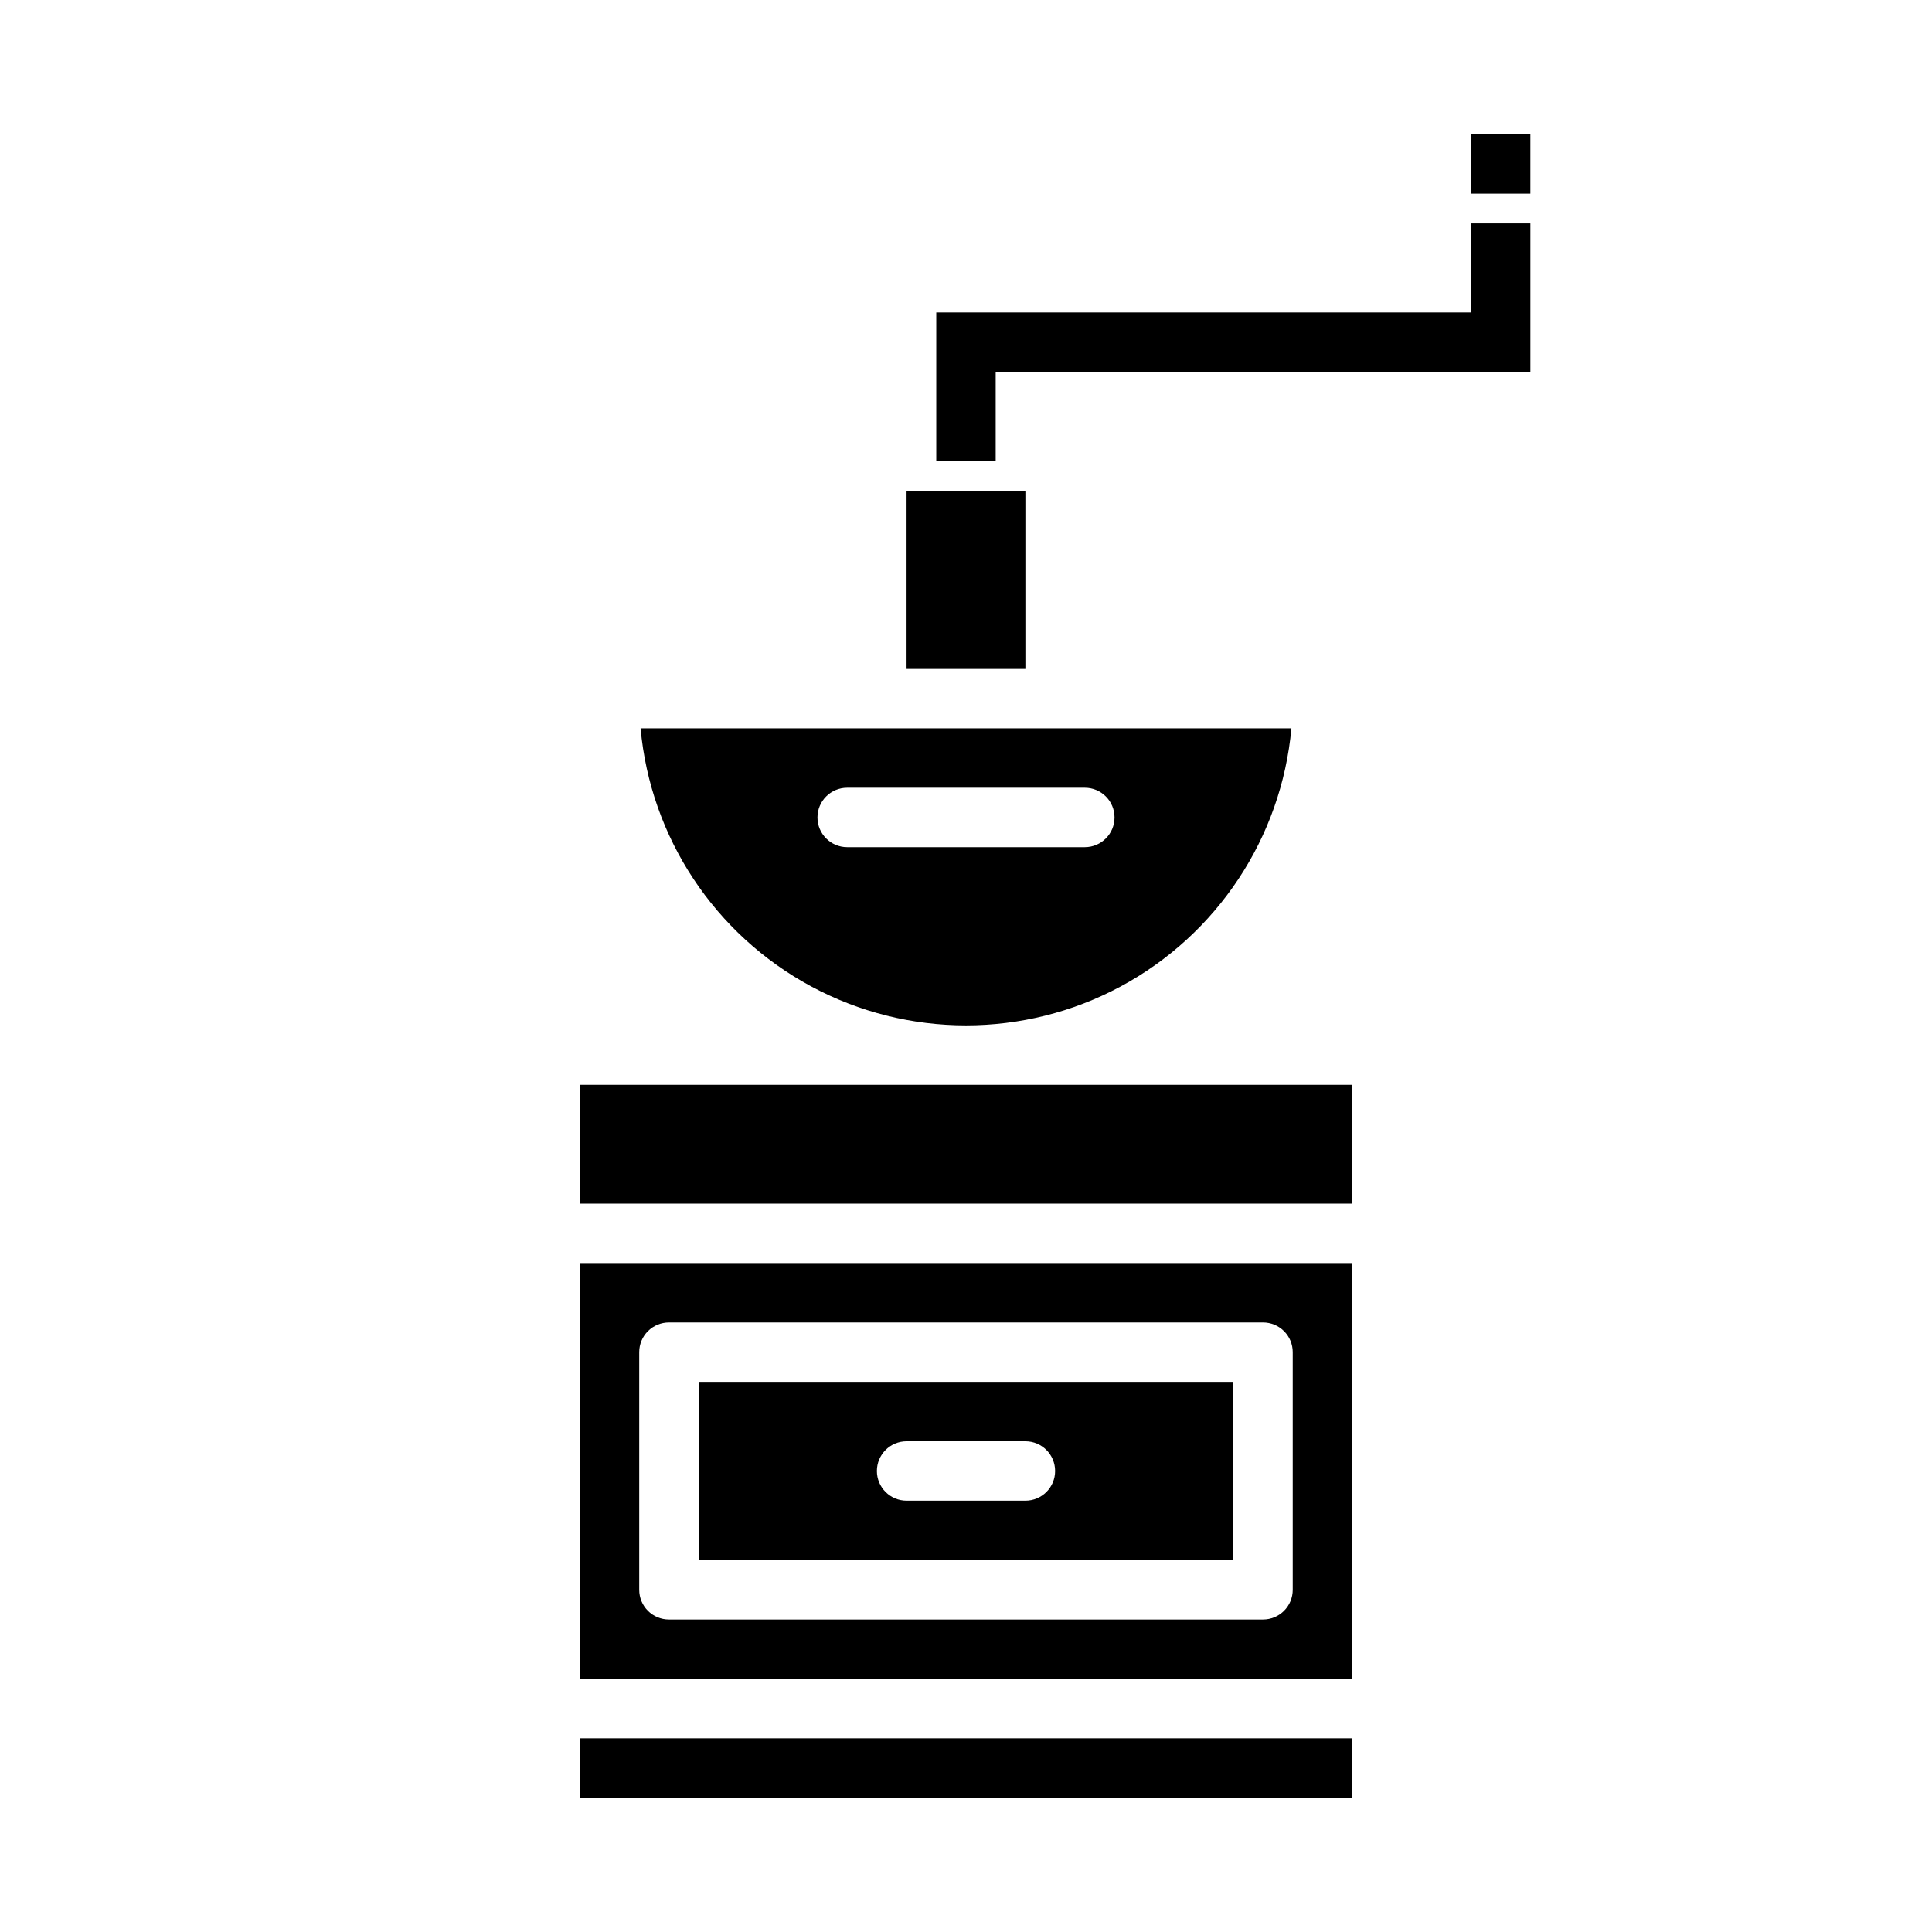
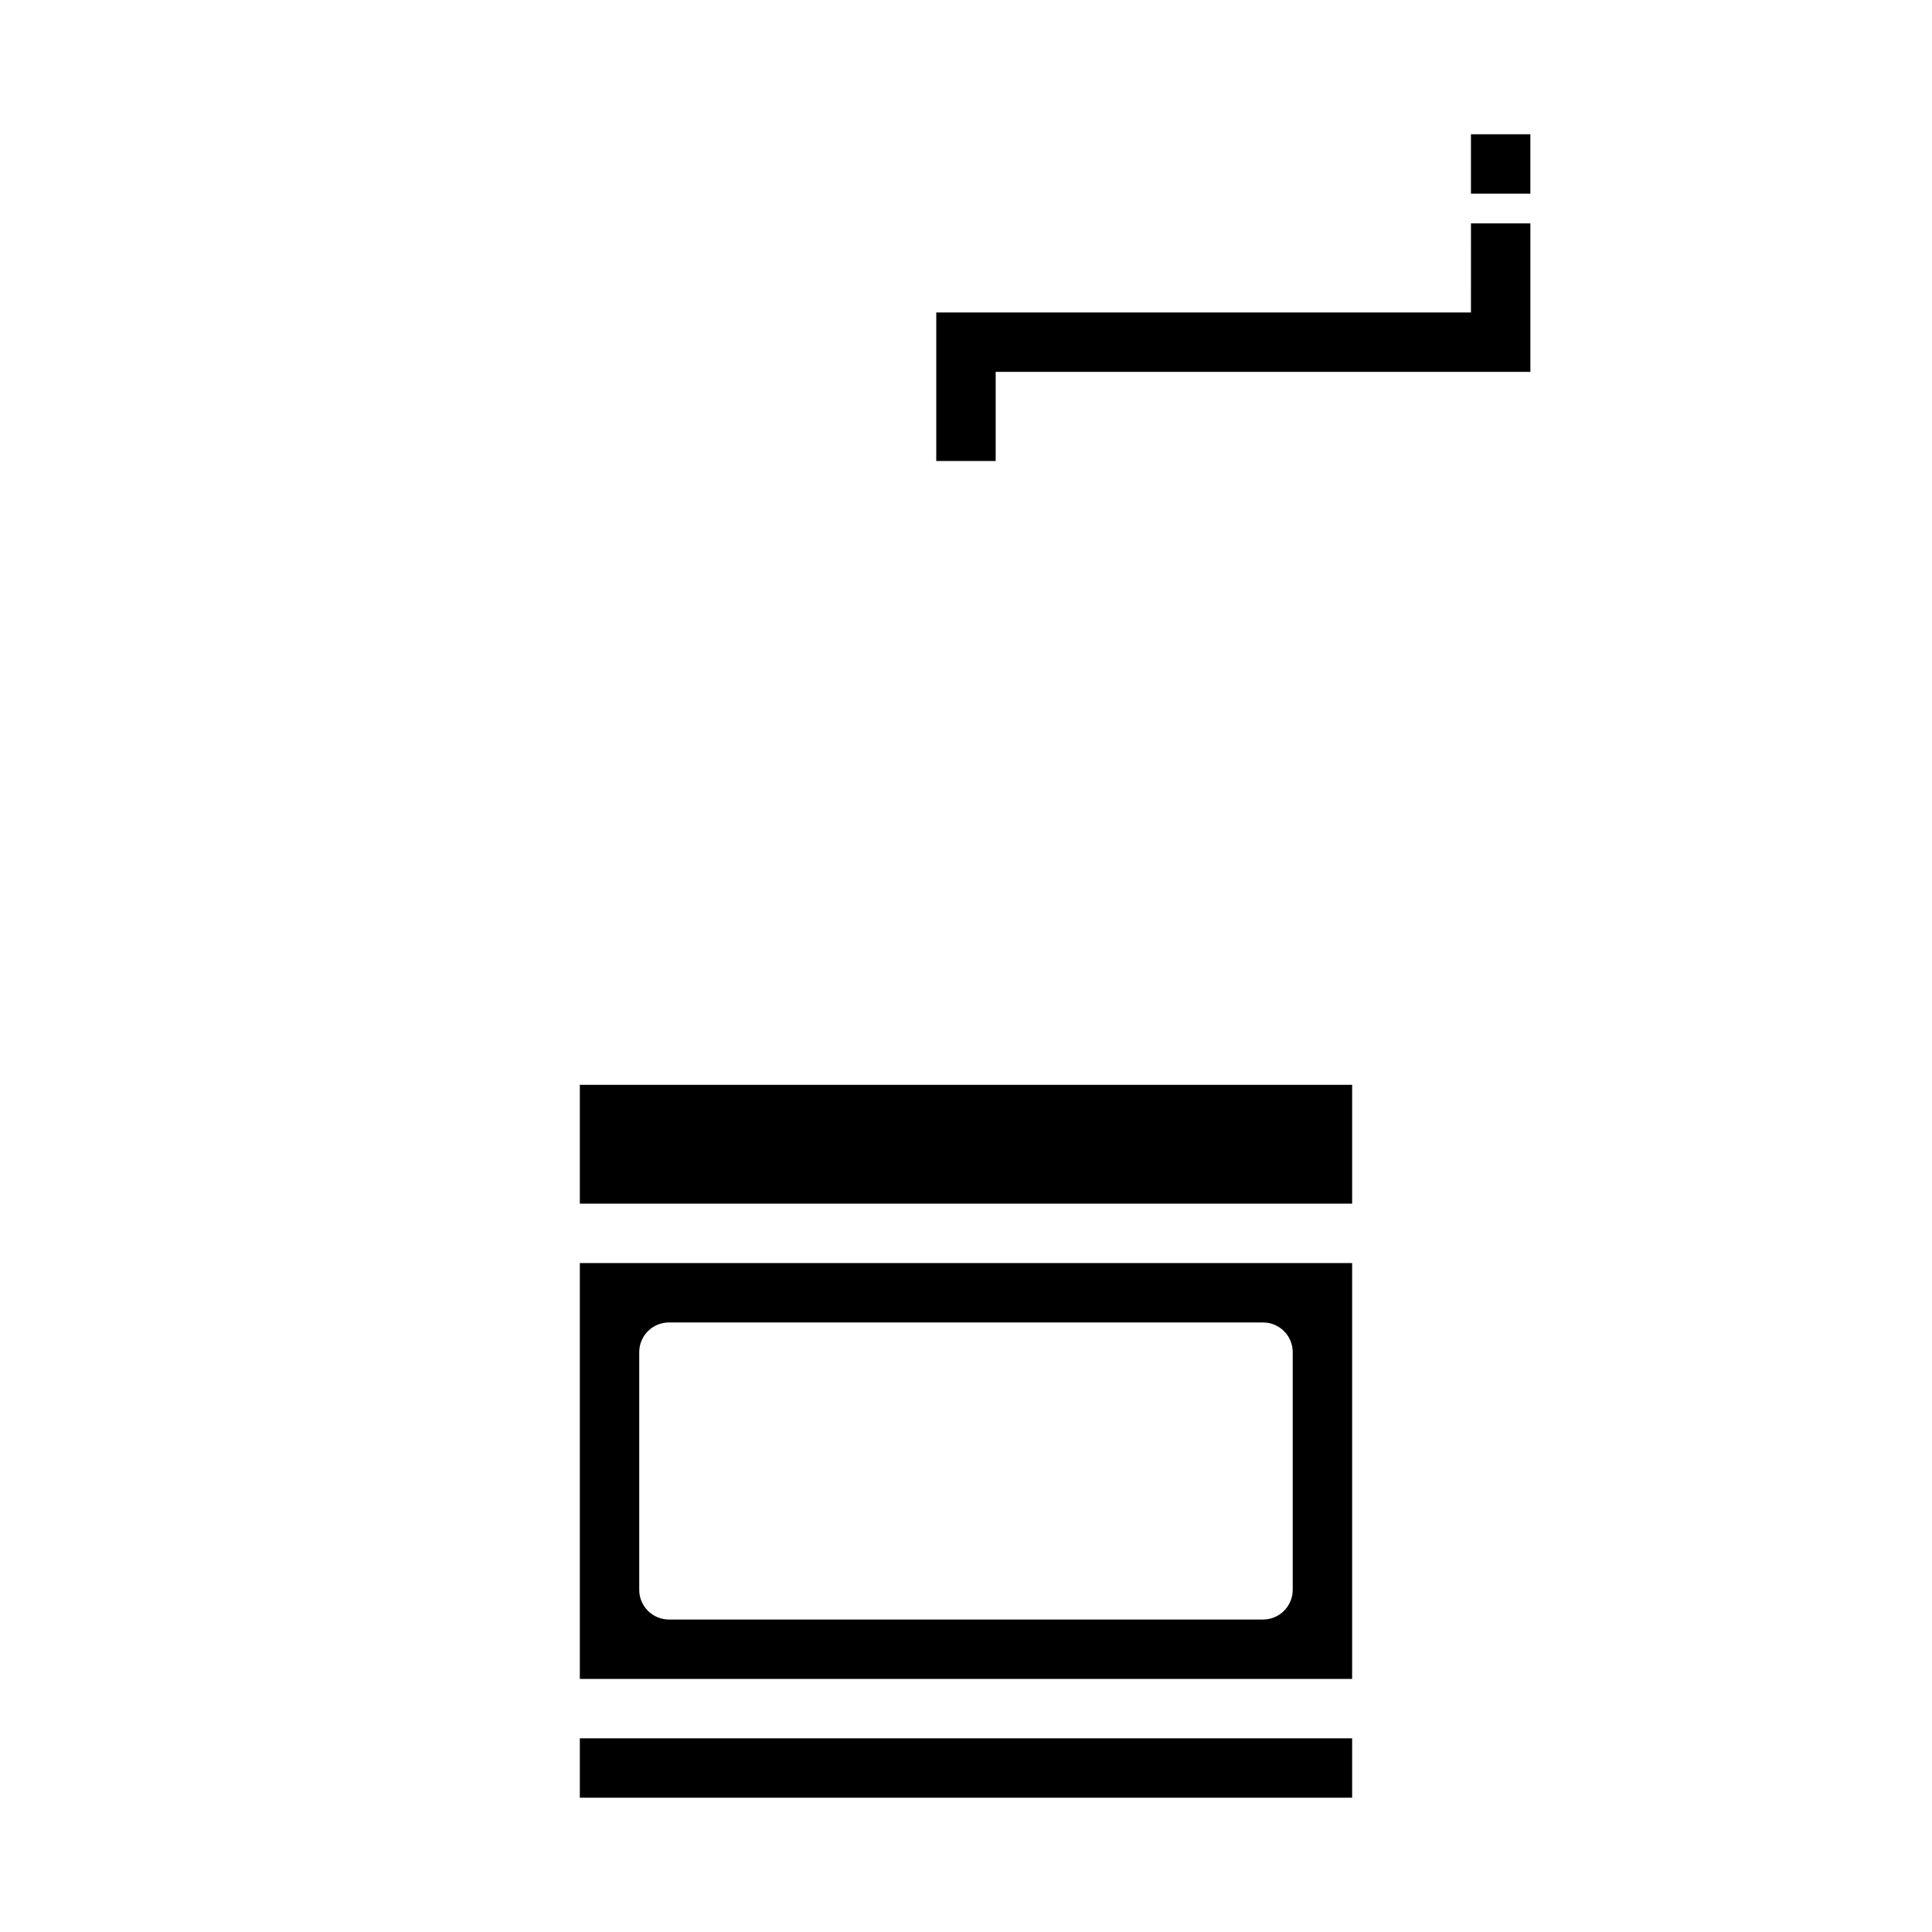
<svg xmlns="http://www.w3.org/2000/svg" fill="#000000" width="800px" height="800px" version="1.1" viewBox="144 144 512 512">
  <g>
    <path d="m297.66 604.67h204.67v15.742h-204.67z" />
-     <path d="m470.85 510.21h-141.7v47.23h141.7zm-55.105 31.488h-31.488c-4.348 0-7.871-3.523-7.871-7.871 0-4.348 3.523-7.875 7.871-7.875h31.488c4.348 0 7.871 3.527 7.871 7.875 0 4.348-3.523 7.871-7.871 7.871z" />
-     <path d="m313.76 337.02c2.641 28.945 19.633 54.633 45.234 68.398 25.602 13.762 56.402 13.762 82.004 0 25.602-13.766 42.594-39.453 45.238-68.398zm117.73 15.742c4.348 0 7.871 3.523 7.871 7.871 0 4.348-3.523 7.875-7.871 7.875h-62.977c-4.348 0-7.875-3.527-7.875-7.875 0-4.348 3.527-7.871 7.875-7.871z" />
    <path d="m297.66 588.93h204.67v-110.21h-204.67zm15.742-86.594v0.004c0-2.09 0.828-4.094 2.305-5.57 1.477-1.477 3.481-2.305 5.566-2.305h157.44c2.09 0 4.09 0.828 5.566 2.305 1.477 1.477 2.309 3.481 2.305 5.57v62.977c0.004 2.086-0.828 4.09-2.305 5.566-1.477 1.477-3.477 2.305-5.566 2.305h-157.44c-2.086 0-4.09-0.828-5.566-2.305-1.477-1.477-2.305-3.481-2.305-5.566z" />
    <path d="m533.82 179.58h15.742v15.742h-15.742z" />
    <path d="m297.66 431.49h204.67v31.488h-204.67z" />
-     <path d="m384.25 274.05h31.488v47.23h-31.488z" />
    <path d="m533.82 226.81h-141.7v39.363h15.746v-23.617h141.7v-39.359h-15.742z" />
  </g>
</svg>